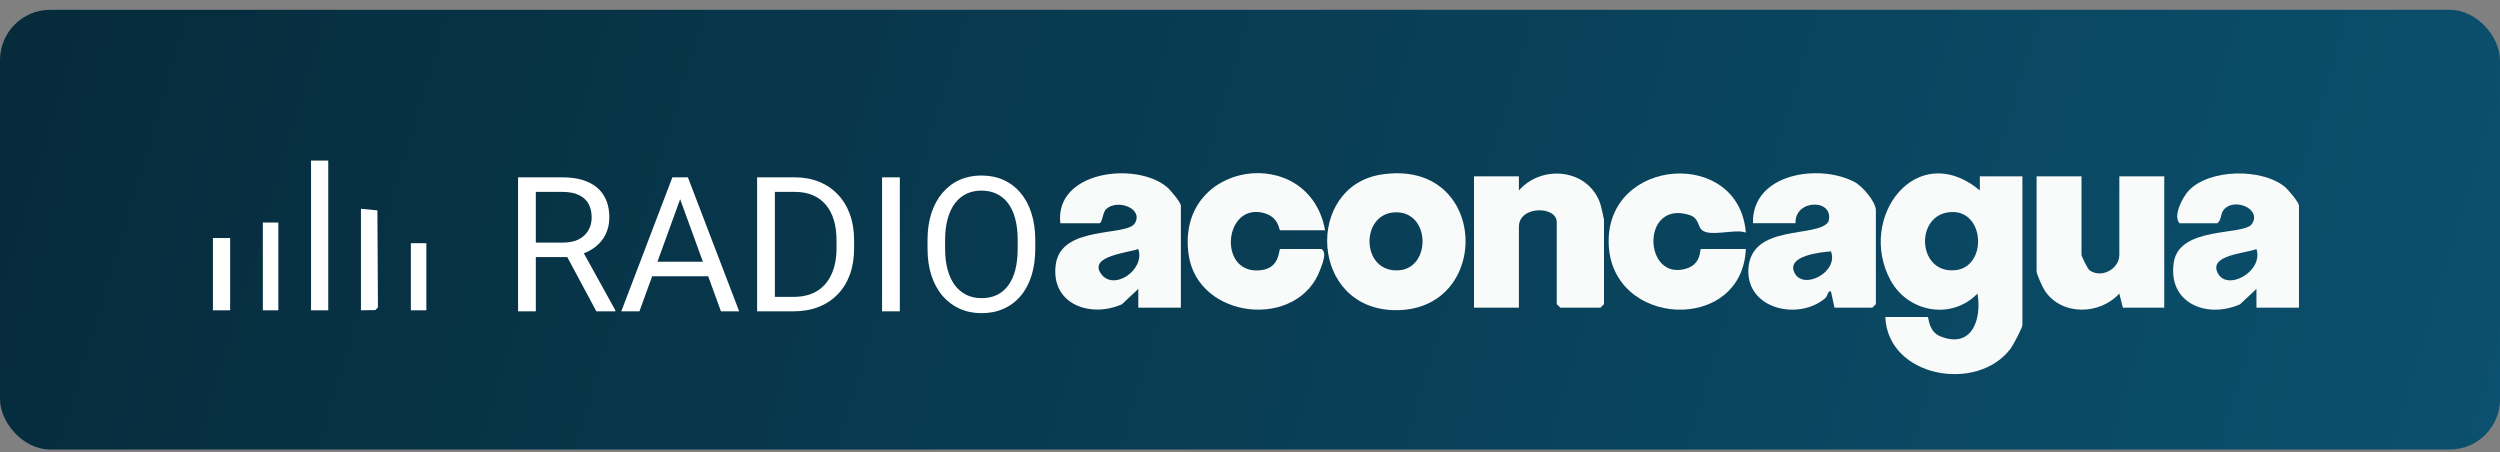
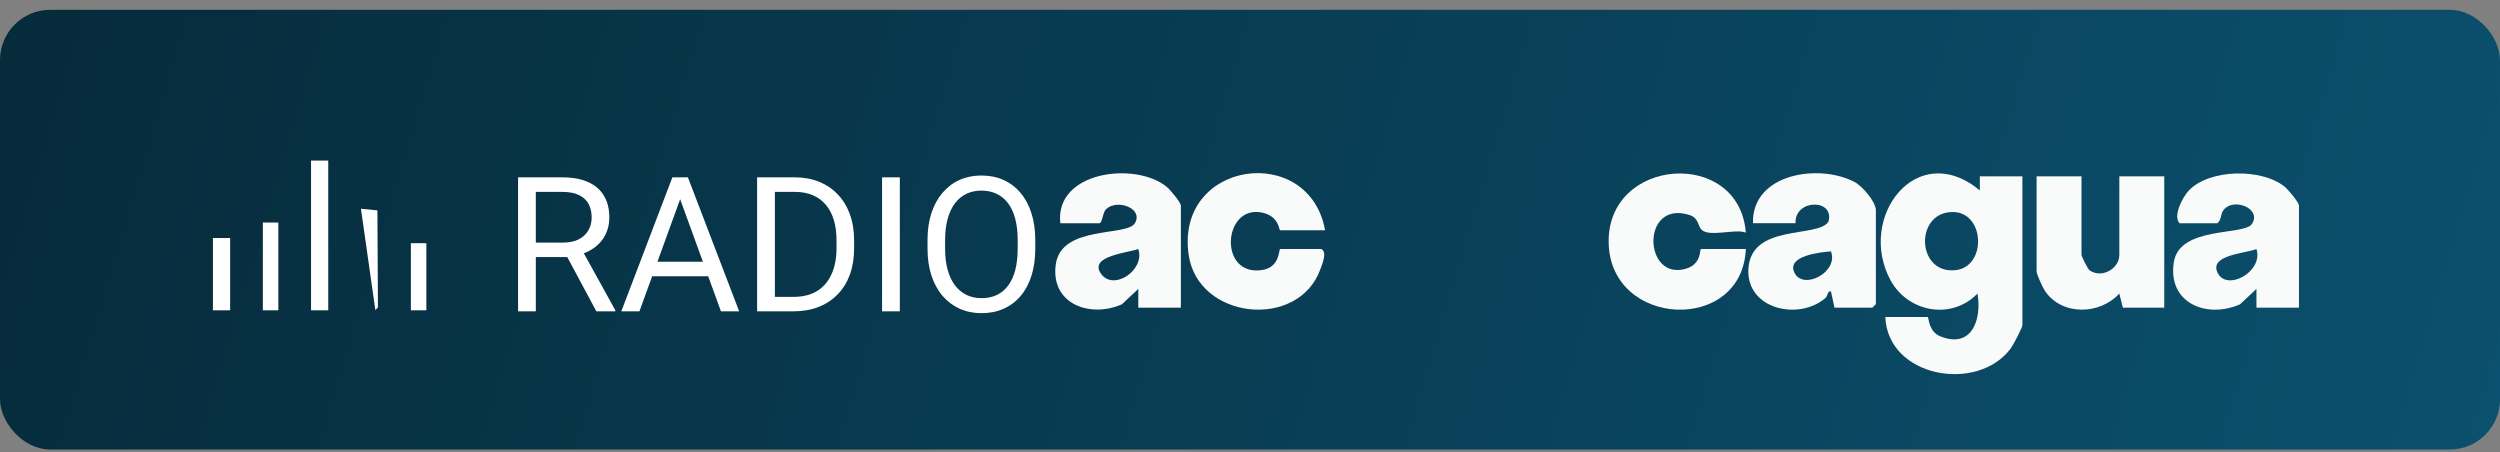
<svg xmlns="http://www.w3.org/2000/svg" width="199" height="36" viewBox="0 0 199 36" fill="none">
  <rect x="0" y="0" width="199" height="36" fill="#808080" stroke="none" />
  <rect y="0.781" width="199" height="35" rx="4" fill="url(#paint0_linear_119_98)" />
  <path d="M24.759 12.781H26.129V24.701H24.759V12.781Z" fill="white" />
-   <path d="M28.732 16.618V24.701L29.878 24.682L30.083 24.476L30.042 16.747L28.732 16.618Z" fill="white" />
+   <path d="M28.732 16.618L29.878 24.682L30.083 24.476L30.042 16.747L28.732 16.618Z" fill="white" />
  <path d="M20.923 17.714H22.156V24.701H20.923V17.714Z" fill="white" />
  <path d="M16.949 18.947H18.319V24.701H16.949V18.947Z" fill="white" />
  <path d="M32.705 19.358H33.938V24.701H32.705V19.358Z" fill="white" />
  <path d="M41.238 14.117H44.768C45.569 14.117 46.245 14.239 46.797 14.484C47.353 14.728 47.776 15.089 48.064 15.568C48.357 16.041 48.503 16.625 48.503 17.318C48.503 17.806 48.403 18.253 48.203 18.658C48.008 19.059 47.725 19.401 47.353 19.684C46.987 19.962 46.548 20.17 46.035 20.306L45.64 20.46H42.322L42.307 19.31H44.812C45.32 19.31 45.742 19.222 46.079 19.047C46.416 18.866 46.67 18.624 46.841 18.322C47.012 18.019 47.097 17.684 47.097 17.318C47.097 16.908 47.017 16.549 46.855 16.241C46.694 15.934 46.44 15.697 46.094 15.531C45.752 15.36 45.31 15.275 44.768 15.275H42.651V24.782H41.238V14.117ZM47.471 24.782L44.878 19.948L46.35 19.94L48.98 24.694V24.782H47.471ZM54.429 15.062L50.898 24.782H49.456L53.52 14.117H54.451L54.429 15.062ZM57.388 24.782L53.85 15.062L53.828 14.117H54.758L58.838 24.782H57.388ZM57.205 20.834V21.991H51.213V20.834H57.205ZM63.152 24.782H60.925L60.94 23.632H63.152C63.914 23.632 64.548 23.473 65.056 23.155C65.564 22.833 65.945 22.384 66.199 21.808C66.457 21.227 66.587 20.548 66.587 19.772V19.12C66.587 18.509 66.514 17.968 66.367 17.494C66.221 17.015 66.006 16.613 65.723 16.285C65.439 15.953 65.093 15.702 64.683 15.531C64.277 15.36 63.811 15.275 63.284 15.275H60.881V14.117H63.284C63.982 14.117 64.619 14.235 65.195 14.469C65.772 14.698 66.267 15.033 66.682 15.472C67.102 15.907 67.424 16.434 67.649 17.054C67.874 17.67 67.986 18.363 67.986 19.134V19.772C67.986 20.543 67.874 21.239 67.649 21.859C67.424 22.474 67.1 22.999 66.675 23.434C66.255 23.868 65.747 24.203 65.151 24.437C64.561 24.667 63.894 24.782 63.152 24.782ZM61.68 14.117V24.782H60.266V14.117H61.68ZM71.626 14.117V24.782H70.212V14.117H71.626ZM82.407 19.113V19.786C82.407 20.587 82.307 21.305 82.107 21.94C81.907 22.575 81.619 23.114 81.243 23.558C80.867 24.003 80.415 24.342 79.888 24.576C79.365 24.811 78.779 24.928 78.13 24.928C77.5 24.928 76.921 24.811 76.394 24.576C75.872 24.342 75.418 24.003 75.032 23.558C74.651 23.114 74.356 22.575 74.145 21.94C73.936 21.305 73.831 20.587 73.831 19.786V19.113C73.831 18.312 73.933 17.596 74.138 16.967C74.348 16.332 74.644 15.792 75.024 15.348C75.405 14.899 75.857 14.557 76.379 14.322C76.907 14.088 77.485 13.971 78.115 13.971C78.765 13.971 79.351 14.088 79.873 14.322C80.4 14.557 80.852 14.899 81.228 15.348C81.609 15.792 81.899 16.332 82.1 16.967C82.305 17.596 82.407 18.312 82.407 19.113ZM81.008 19.786V19.098C81.008 18.463 80.942 17.902 80.811 17.413C80.684 16.925 80.496 16.515 80.247 16.183C79.998 15.851 79.692 15.599 79.331 15.428C78.975 15.258 78.569 15.172 78.115 15.172C77.676 15.172 77.278 15.258 76.921 15.428C76.57 15.599 76.267 15.851 76.013 16.183C75.764 16.515 75.571 16.925 75.435 17.413C75.298 17.902 75.23 18.463 75.23 19.098V19.786C75.23 20.426 75.298 20.992 75.435 21.486C75.571 21.974 75.767 22.387 76.02 22.723C76.279 23.055 76.585 23.307 76.936 23.478C77.293 23.649 77.69 23.734 78.13 23.734C78.589 23.734 78.997 23.649 79.353 23.478C79.71 23.307 80.01 23.055 80.254 22.723C80.503 22.387 80.691 21.974 80.818 21.486C80.945 20.992 81.008 20.426 81.008 19.786Z" fill="white" />
  <path d="M153.458 25.235C153.529 25.298 153.522 26.403 154.447 26.772C156.974 27.786 157.763 25.406 157.407 23.368C155.341 25.505 151.869 24.859 150.485 22.304C147.794 17.342 152.536 10.985 157.595 15.154V14.035H160.984V25.886C160.984 26.082 160.233 27.498 160.043 27.752C157.377 31.296 150.268 30.037 150.071 25.233H153.458V25.235ZM155.294 16.879C152.398 17.045 152.592 21.787 155.622 21.509C158.211 21.272 158.021 16.722 155.294 16.879Z" fill="#F9FAFA" />
  <path d="M146.025 24.488L145.741 23.181C145.451 23.165 145.512 23.547 145.278 23.745C143.139 25.55 139.014 24.592 139.17 21.435C139.351 17.765 144.661 18.977 145.545 17.65C146.063 15.802 142.845 15.817 142.922 17.769H139.535C139.441 13.775 144.847 13.004 147.636 14.494C148.268 14.832 149.32 16.073 149.32 16.743V24.208L149.038 24.488H146.027H146.025ZM145.743 20.009C144.892 20.081 142.219 20.352 142.826 21.683C143.498 23.155 146.385 21.668 145.743 20.009Z" fill="#F9FAFA" />
-   <path d="M120.905 24.488H117.33V14.036H120.905V15.156C122.783 13.03 126.496 13.46 127.401 16.272C127.448 16.418 127.679 17.427 127.679 17.489V24.208L127.397 24.488H124.198L123.916 24.208V17.676C123.916 16.382 120.905 16.358 120.905 18.049V24.488Z" fill="#F9FAFA" />
  <path d="M183 24.488H179.613V22.997L178.307 24.221C175.639 25.397 172.521 24.115 173.038 20.862C173.497 17.976 178.614 18.773 179.25 17.833C180.051 16.646 177.914 15.737 177.058 16.64C176.719 16.998 176.873 17.465 176.504 17.771H173.494C172.939 17.2 173.744 15.67 174.241 15.153C175.889 13.434 180.055 13.383 181.873 14.874C182.144 15.097 182.998 16.11 182.998 16.371V24.49L183 24.488ZM179.611 19.822C178.772 20.179 175.863 20.274 176.506 21.683C177.225 23.258 180.209 21.61 179.611 19.822Z" fill="#F9FAFA" />
  <path d="M93.997 24.488H90.61V22.997L89.304 24.221C86.768 25.337 83.612 24.202 84.039 21.052C84.466 17.902 89.667 18.848 90.33 17.775C91.048 16.61 88.96 15.808 88.055 16.638C87.765 16.905 87.75 17.771 87.503 17.771H84.4C83.941 13.618 90.392 12.836 92.872 14.874C93.143 15.097 93.997 16.11 93.997 16.371V24.49V24.488ZM90.608 19.822C89.808 20.121 86.689 20.369 87.616 21.756C88.6 23.228 91.178 21.5 90.608 19.822Z" fill="#F9FAFA" />
  <path d="M165.688 14.037V20.289C165.688 20.41 166.181 21.409 166.332 21.517C167.271 22.187 168.699 21.412 168.699 20.289V14.037H172.274V24.488H168.981L168.697 23.368C167.145 25.072 164.125 25.145 162.785 23.168C162.603 22.9 162.113 21.836 162.113 21.595V14.037H165.688Z" fill="#F9FAFA" />
-   <path d="M109.942 13.895C118.543 12.555 118.857 24.801 111.027 24.689C104.227 24.592 103.866 14.841 109.942 13.895ZM111.056 16.901C108.224 17 108.333 21.793 111.404 21.511C113.938 21.278 113.859 16.804 111.056 16.901Z" fill="#F9FAFA" />
  <path d="M138.969 19.822C138.683 26.56 128.204 26.104 128.05 19.346C127.893 12.493 138.444 11.756 138.967 18.516C138.135 18.178 136.079 18.906 135.439 18.282C135.143 17.993 135.234 17.347 134.462 17.107C130.59 15.907 130.814 22.427 134.233 21.379C135.465 21 135.29 19.822 135.394 19.822H138.969Z" fill="#F9FAFA" />
  <path d="M105.475 18.329H101.9C101.789 18.329 101.838 17.177 100.4 16.911C97.337 16.343 96.977 22.037 100.477 21.492C101.909 21.268 101.781 19.822 101.9 19.822H105.193C105.648 20.113 105.268 20.96 105.106 21.416C103.381 26.274 95.331 25.477 94.61 20.24C93.581 12.752 104.222 11.332 105.475 18.329Z" fill="#F9FAFA" />
  <defs>
    <linearGradient id="paint0_linear_119_98" x1="8.53735e-08" y1="3.63" x2="191.564" y2="60.728" gradientUnits="userSpaceOnUse">
      <stop stop-color="#062B3B" />
      <stop offset="1" stop-color="#0B506E" />
    </linearGradient>
  </defs>
</svg>